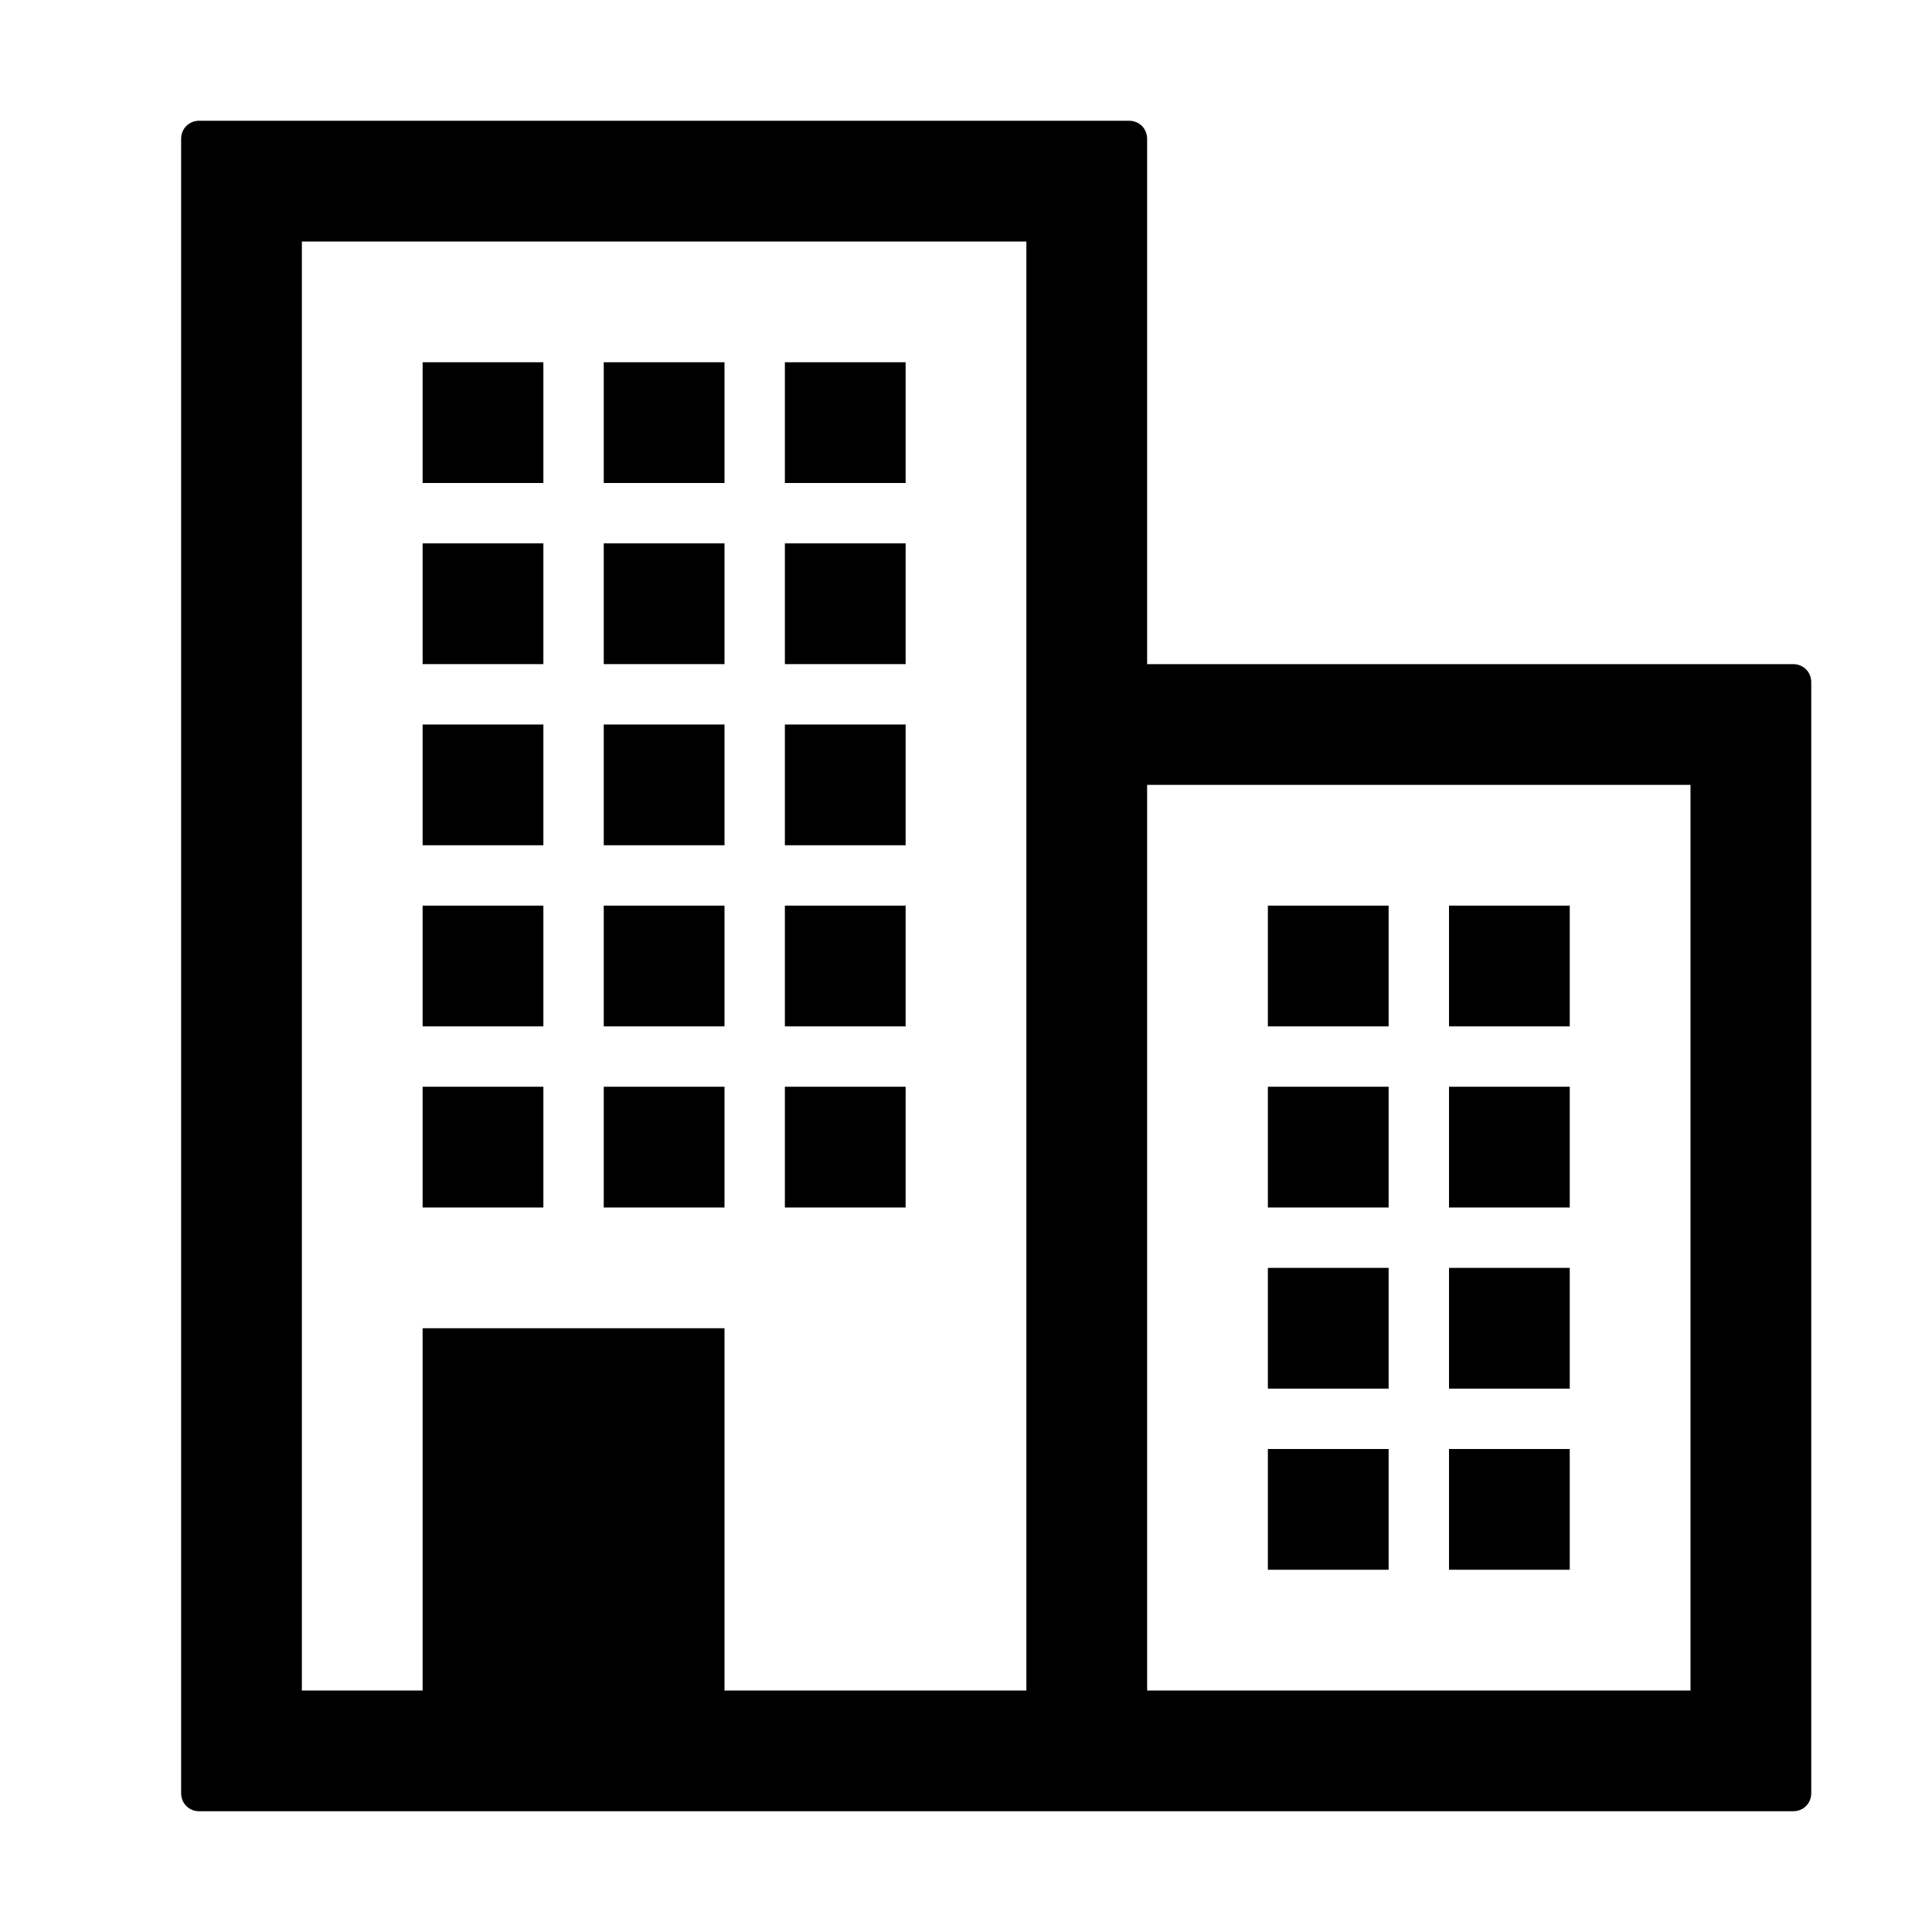
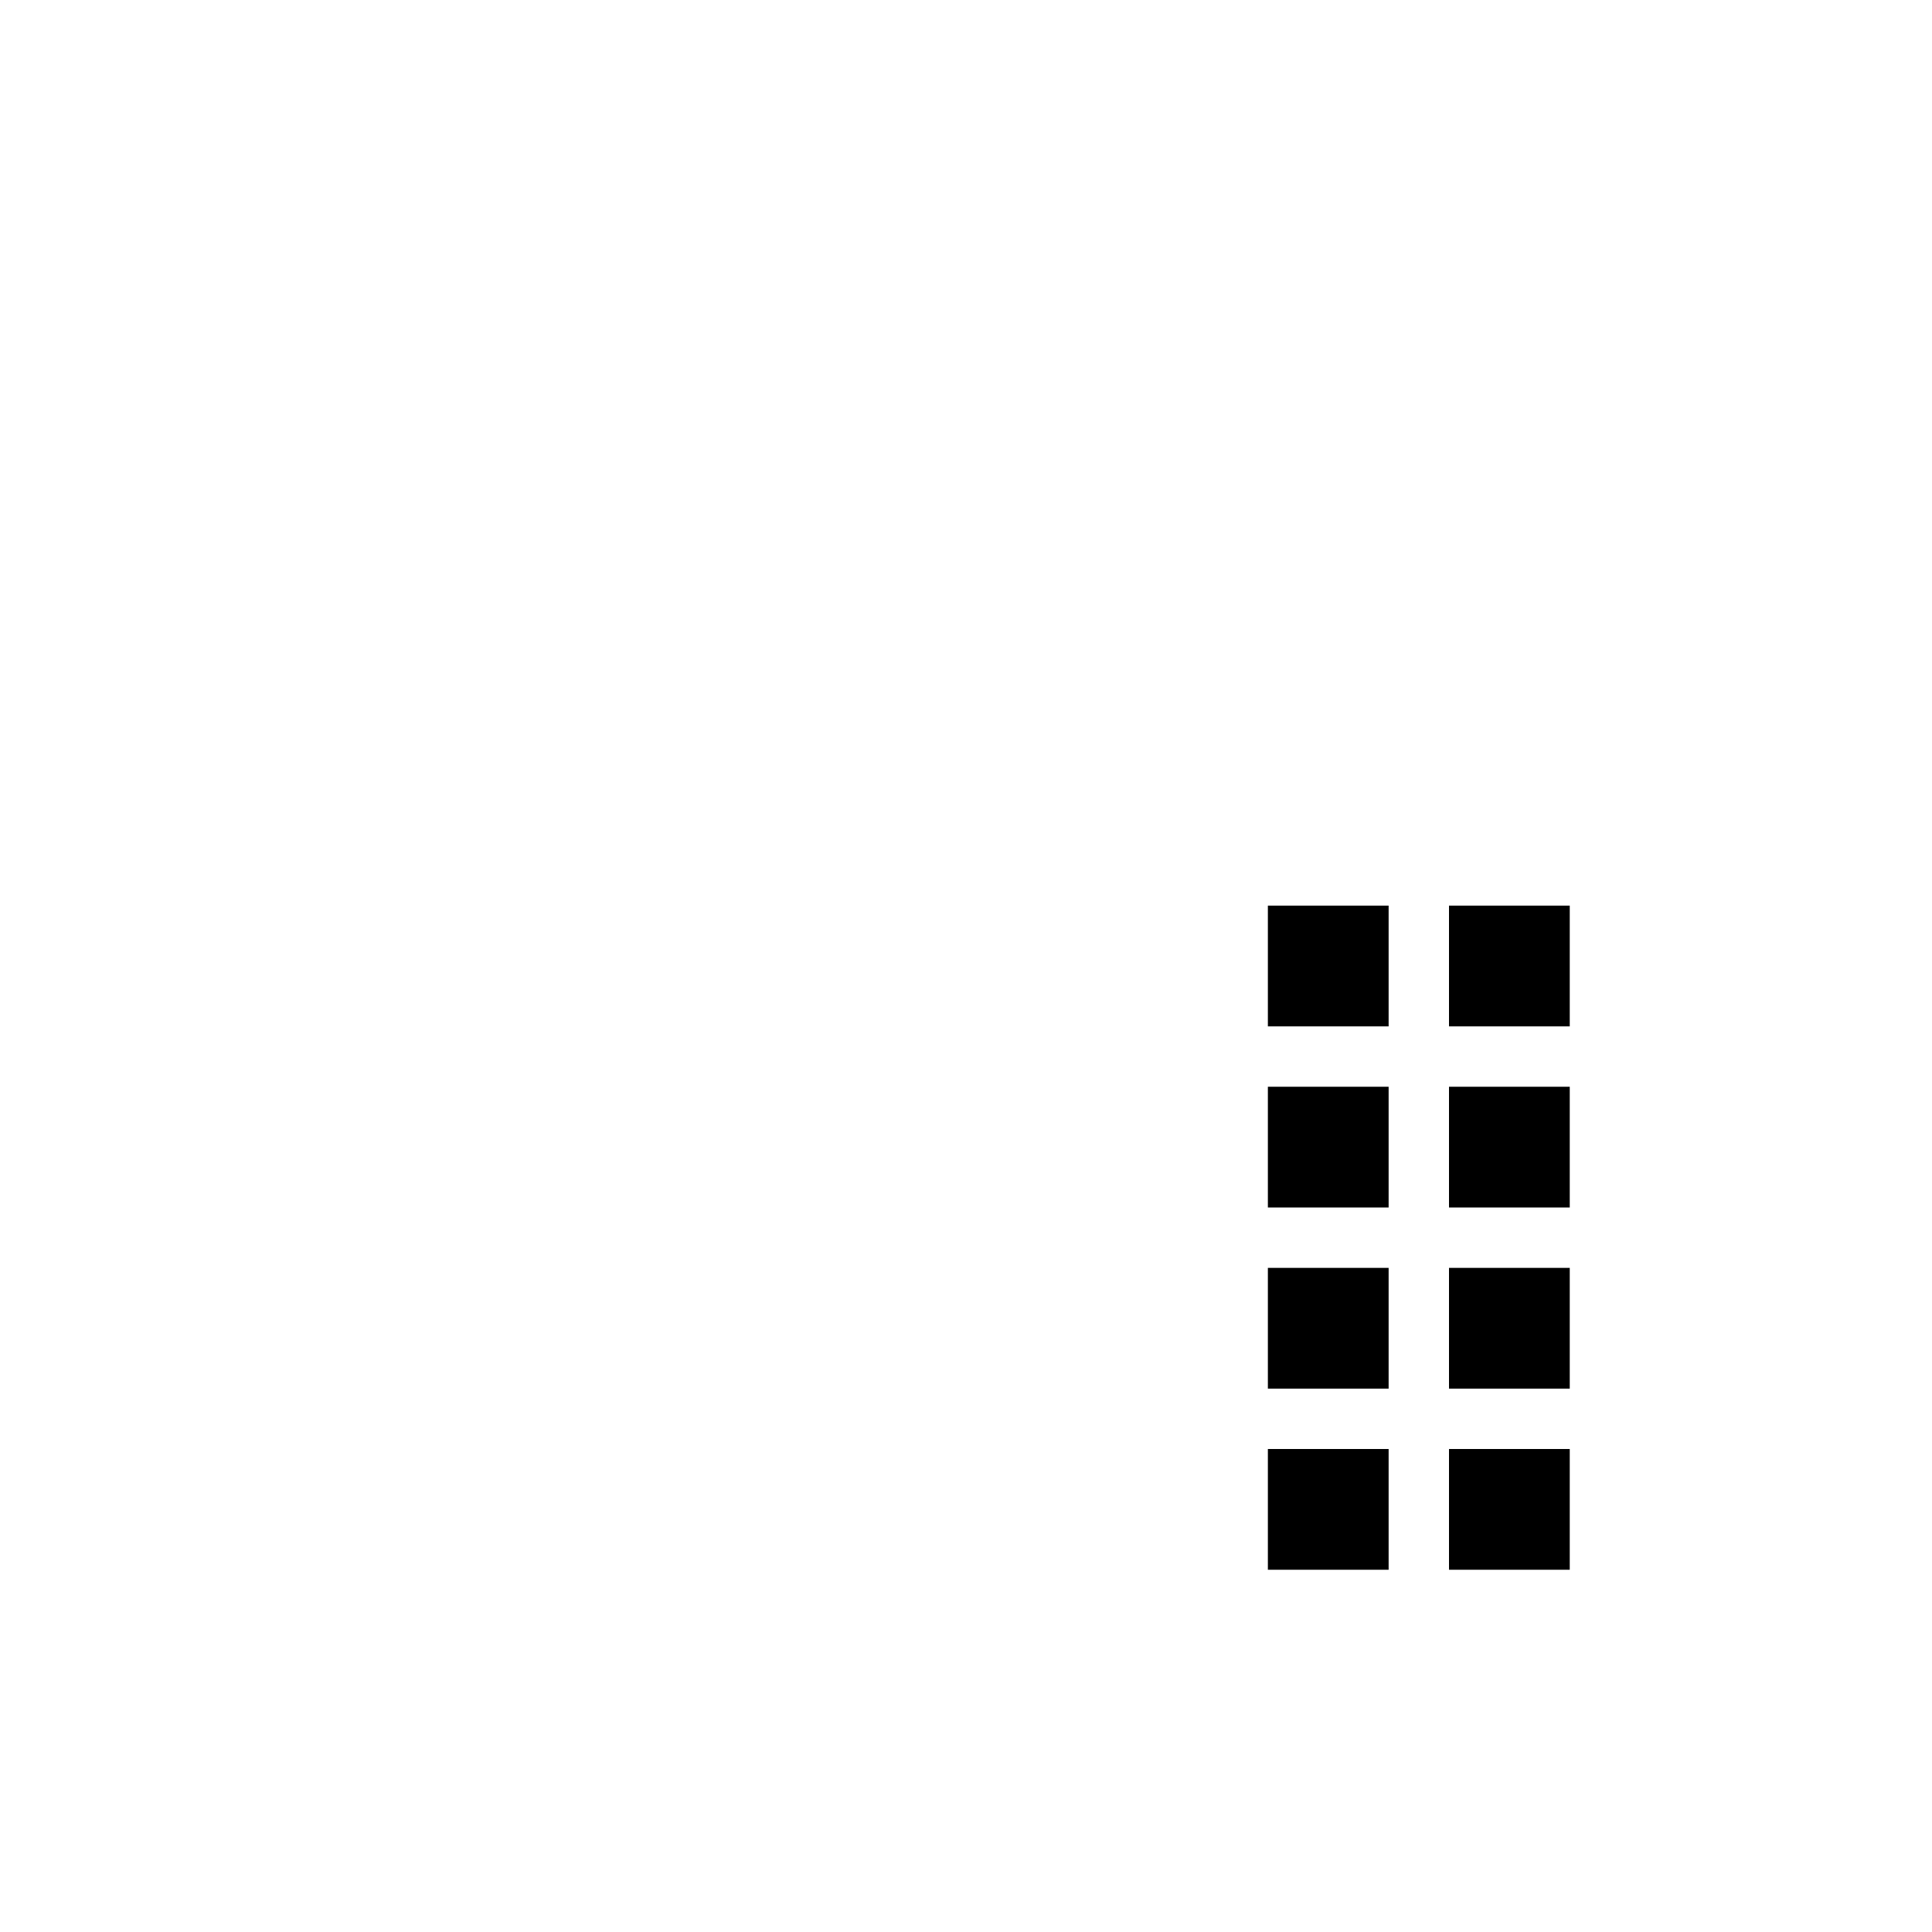
<svg xmlns="http://www.w3.org/2000/svg" version="1.1" id="company" x="0px" y="0px" viewBox="0 0 32 32" style="enable-background:new 0 0 32 32;" xml:space="preserve">
-   <path d="M29.7,11H19V2.3C19,2.13,18.87,2,18.7,2H3.3C3.13,2,3,2.13,3,2.3v27.4C3,29.87,3.13,30,3.3,30h14h1.4h11  c0.17,0,0.3-0.13,0.3-0.3V11.3C30,11.13,29.87,11,29.7,11z M5,4h12v7.3V28h-5v-6H7v6H5V4z M28,28h-9V13h9V28z" />
-   <path d="M7,6h2v2H7V6z M10,6h2v2h-2V6z M13,6h2v2h-2V6z M7,9h2v2H7V9z M10,9h2v2h-2V9z M13,9h2v2h-2V9z M7,12h2v2H7V12z M10,12h2v2  h-2V12z M13,12h2v2h-2V12z M7,15h2v2H7V15z M10,15h2v2h-2V15z M13,15h2v2h-2V15z M7,18h2v2H7V18z M10,18h2v2h-2V18z M13,18h2v2h-2  V18z" />
  <path d="M21,21h2v2h-2V21z M21,24h2v2h-2V24z M21,15h2v2h-2V15z M21,18h2v2h-2V18z M24,21h2v2h-2V21z M24,24h2v2h-2V24z M24,15h2v2  h-2V15z M24,18h2v2h-2V18z" />
</svg>